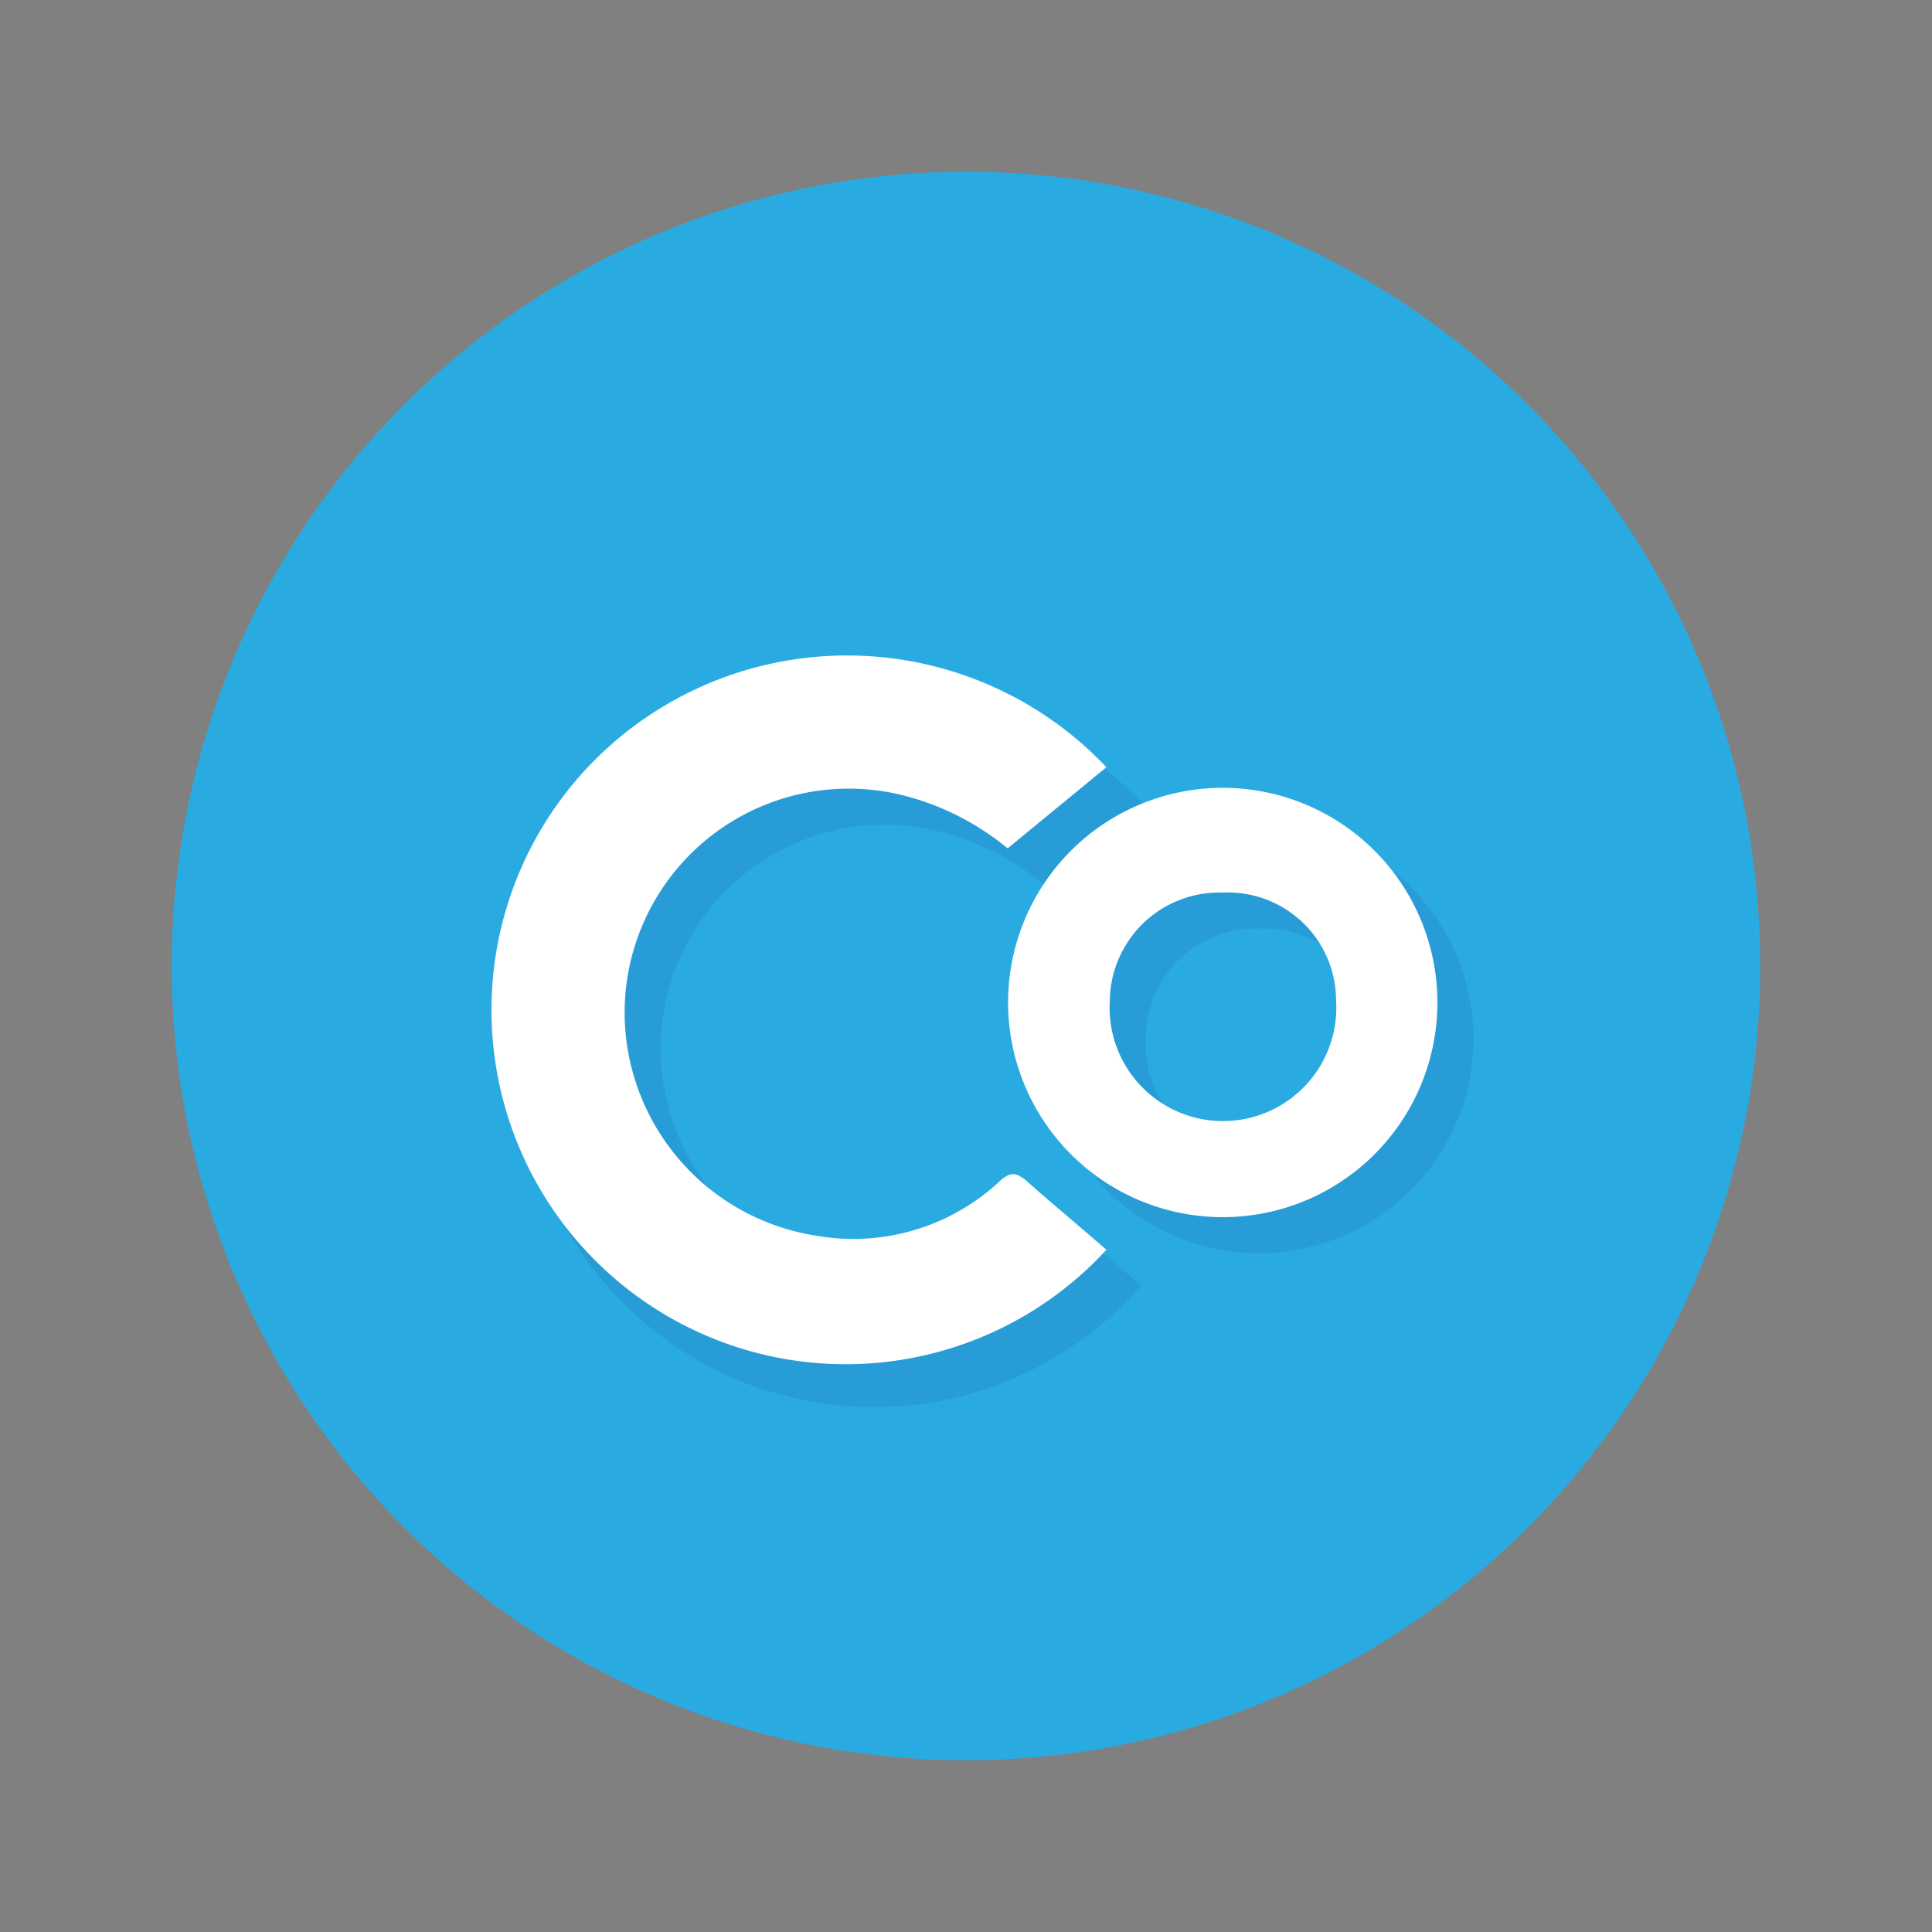
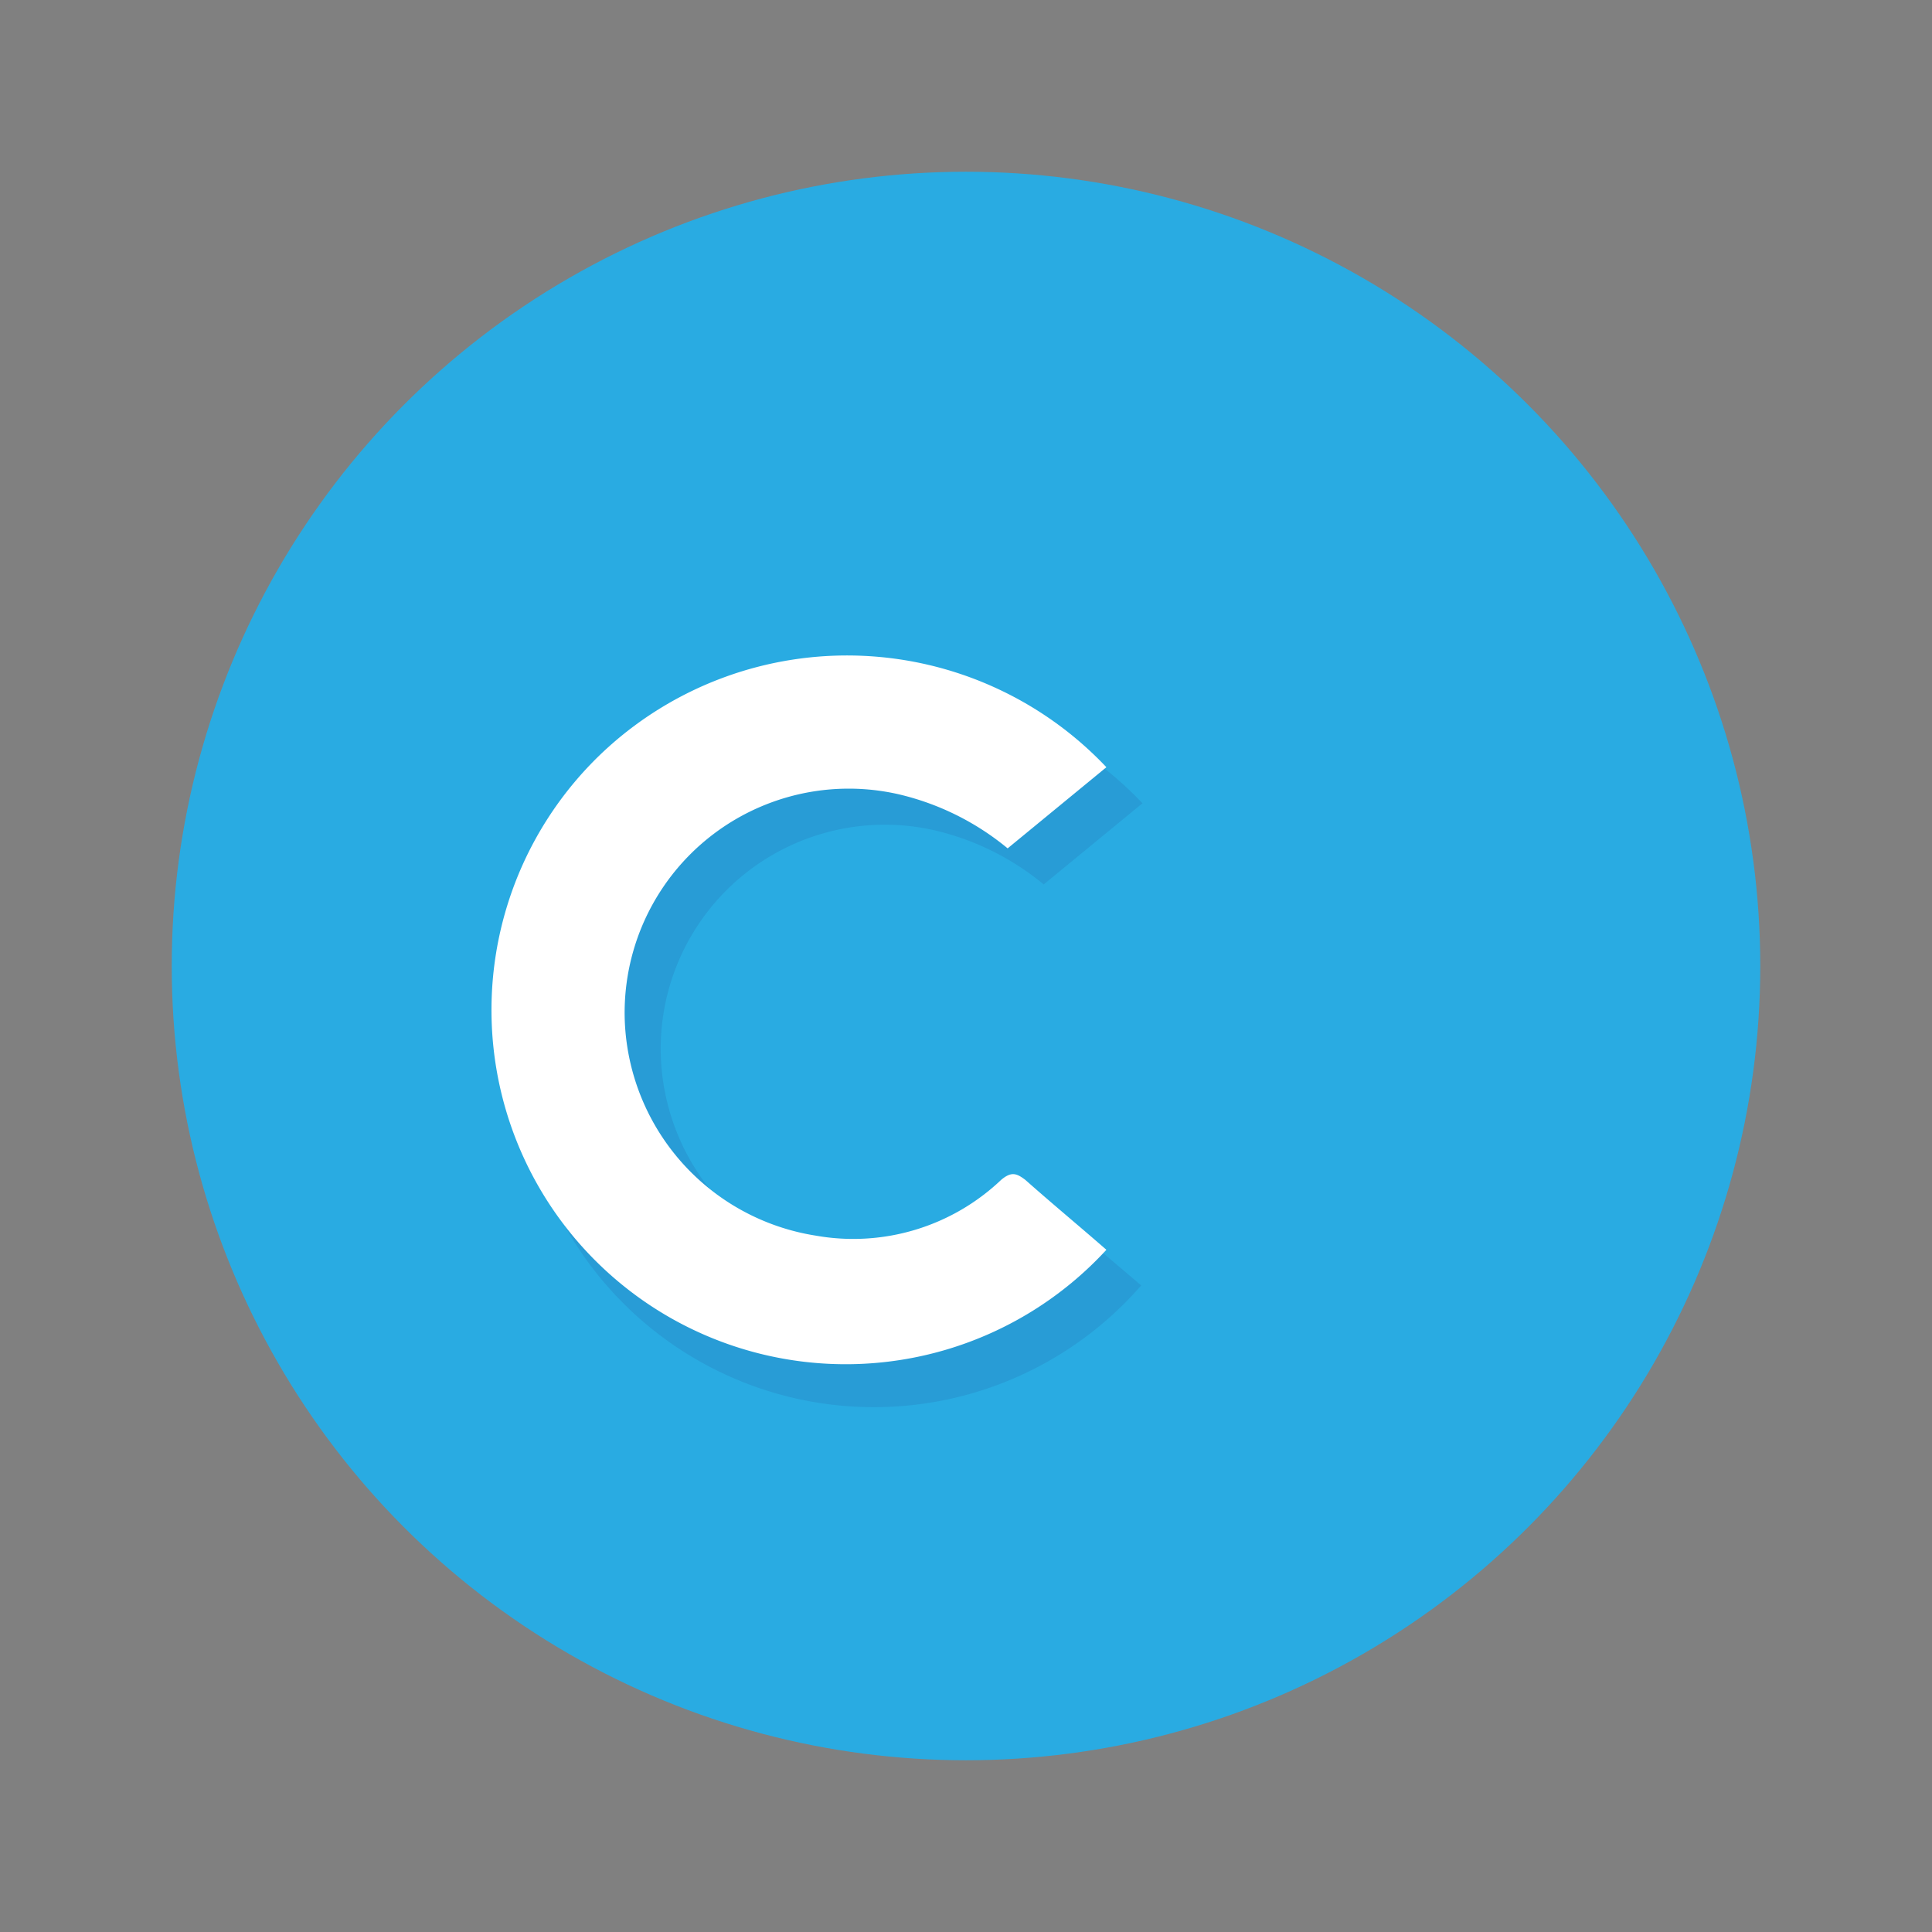
<svg xmlns="http://www.w3.org/2000/svg" width="45" height="45" viewBox="0 0 45 45">
  <rect x="0" y="0" width="45" height="45" fill="#808080" stroke="none" />
  <g id="Layer_2" data-name="Layer 2">
    <g id="Layer_1-2" data-name="Layer 1">
      <g id="Cookiebot">
-         <rect width="45" height="45" fill="none" />
        <circle cx="22.5" cy="22.5" r="18.5" fill="#29abe2" />
        <g opacity="0.1">
          <path d="M26.61,18.71l-2.3,1.89a6.2,6.2,0,0,0-2.54-1.26,5.22,5.22,0,0,0-6.38,5.2,5.27,5.27,0,0,0,4.42,5.08,5,5,0,0,0,4.32-1.3c.24-.2.36-.15.56,0,.62.55,1.26,1.08,1.89,1.62A8.25,8.25,0,1,1,15,18.25,8.31,8.31,0,0,1,26.61,18.71Z" fill="#1b1464" />
-           <path d="M34.32,24.19a5,5,0,1,1-10,0,5,5,0,0,1,10,0Zm-5-2.56a2.55,2.55,0,0,0-2.63,2.52,2.64,2.64,0,1,0,5.27,0A2.52,2.52,0,0,0,29.32,21.63Z" fill="#1b1464" />
        </g>
        <path d="M25.77,17.87l-2.3,1.89a6.2,6.2,0,0,0-2.54-1.26,5.22,5.22,0,0,0-6.38,5.2A5.27,5.27,0,0,0,19,28.78a5,5,0,0,0,4.32-1.3c.24-.2.36-.15.56,0,.62.55,1.26,1.08,1.89,1.63A8.25,8.25,0,1,1,14.16,17.41,8.31,8.31,0,0,1,25.77,17.87Z" fill="#fff" />
-         <path d="M33.48,23.35a5,5,0,1,1-10,0,5,5,0,0,1,10,0Zm-5-2.56a2.55,2.55,0,0,0-2.63,2.52,2.64,2.64,0,1,0,5.27,0A2.52,2.52,0,0,0,28.48,20.79Z" fill="#fff" />
      </g>
    </g>
  </g>
</svg>